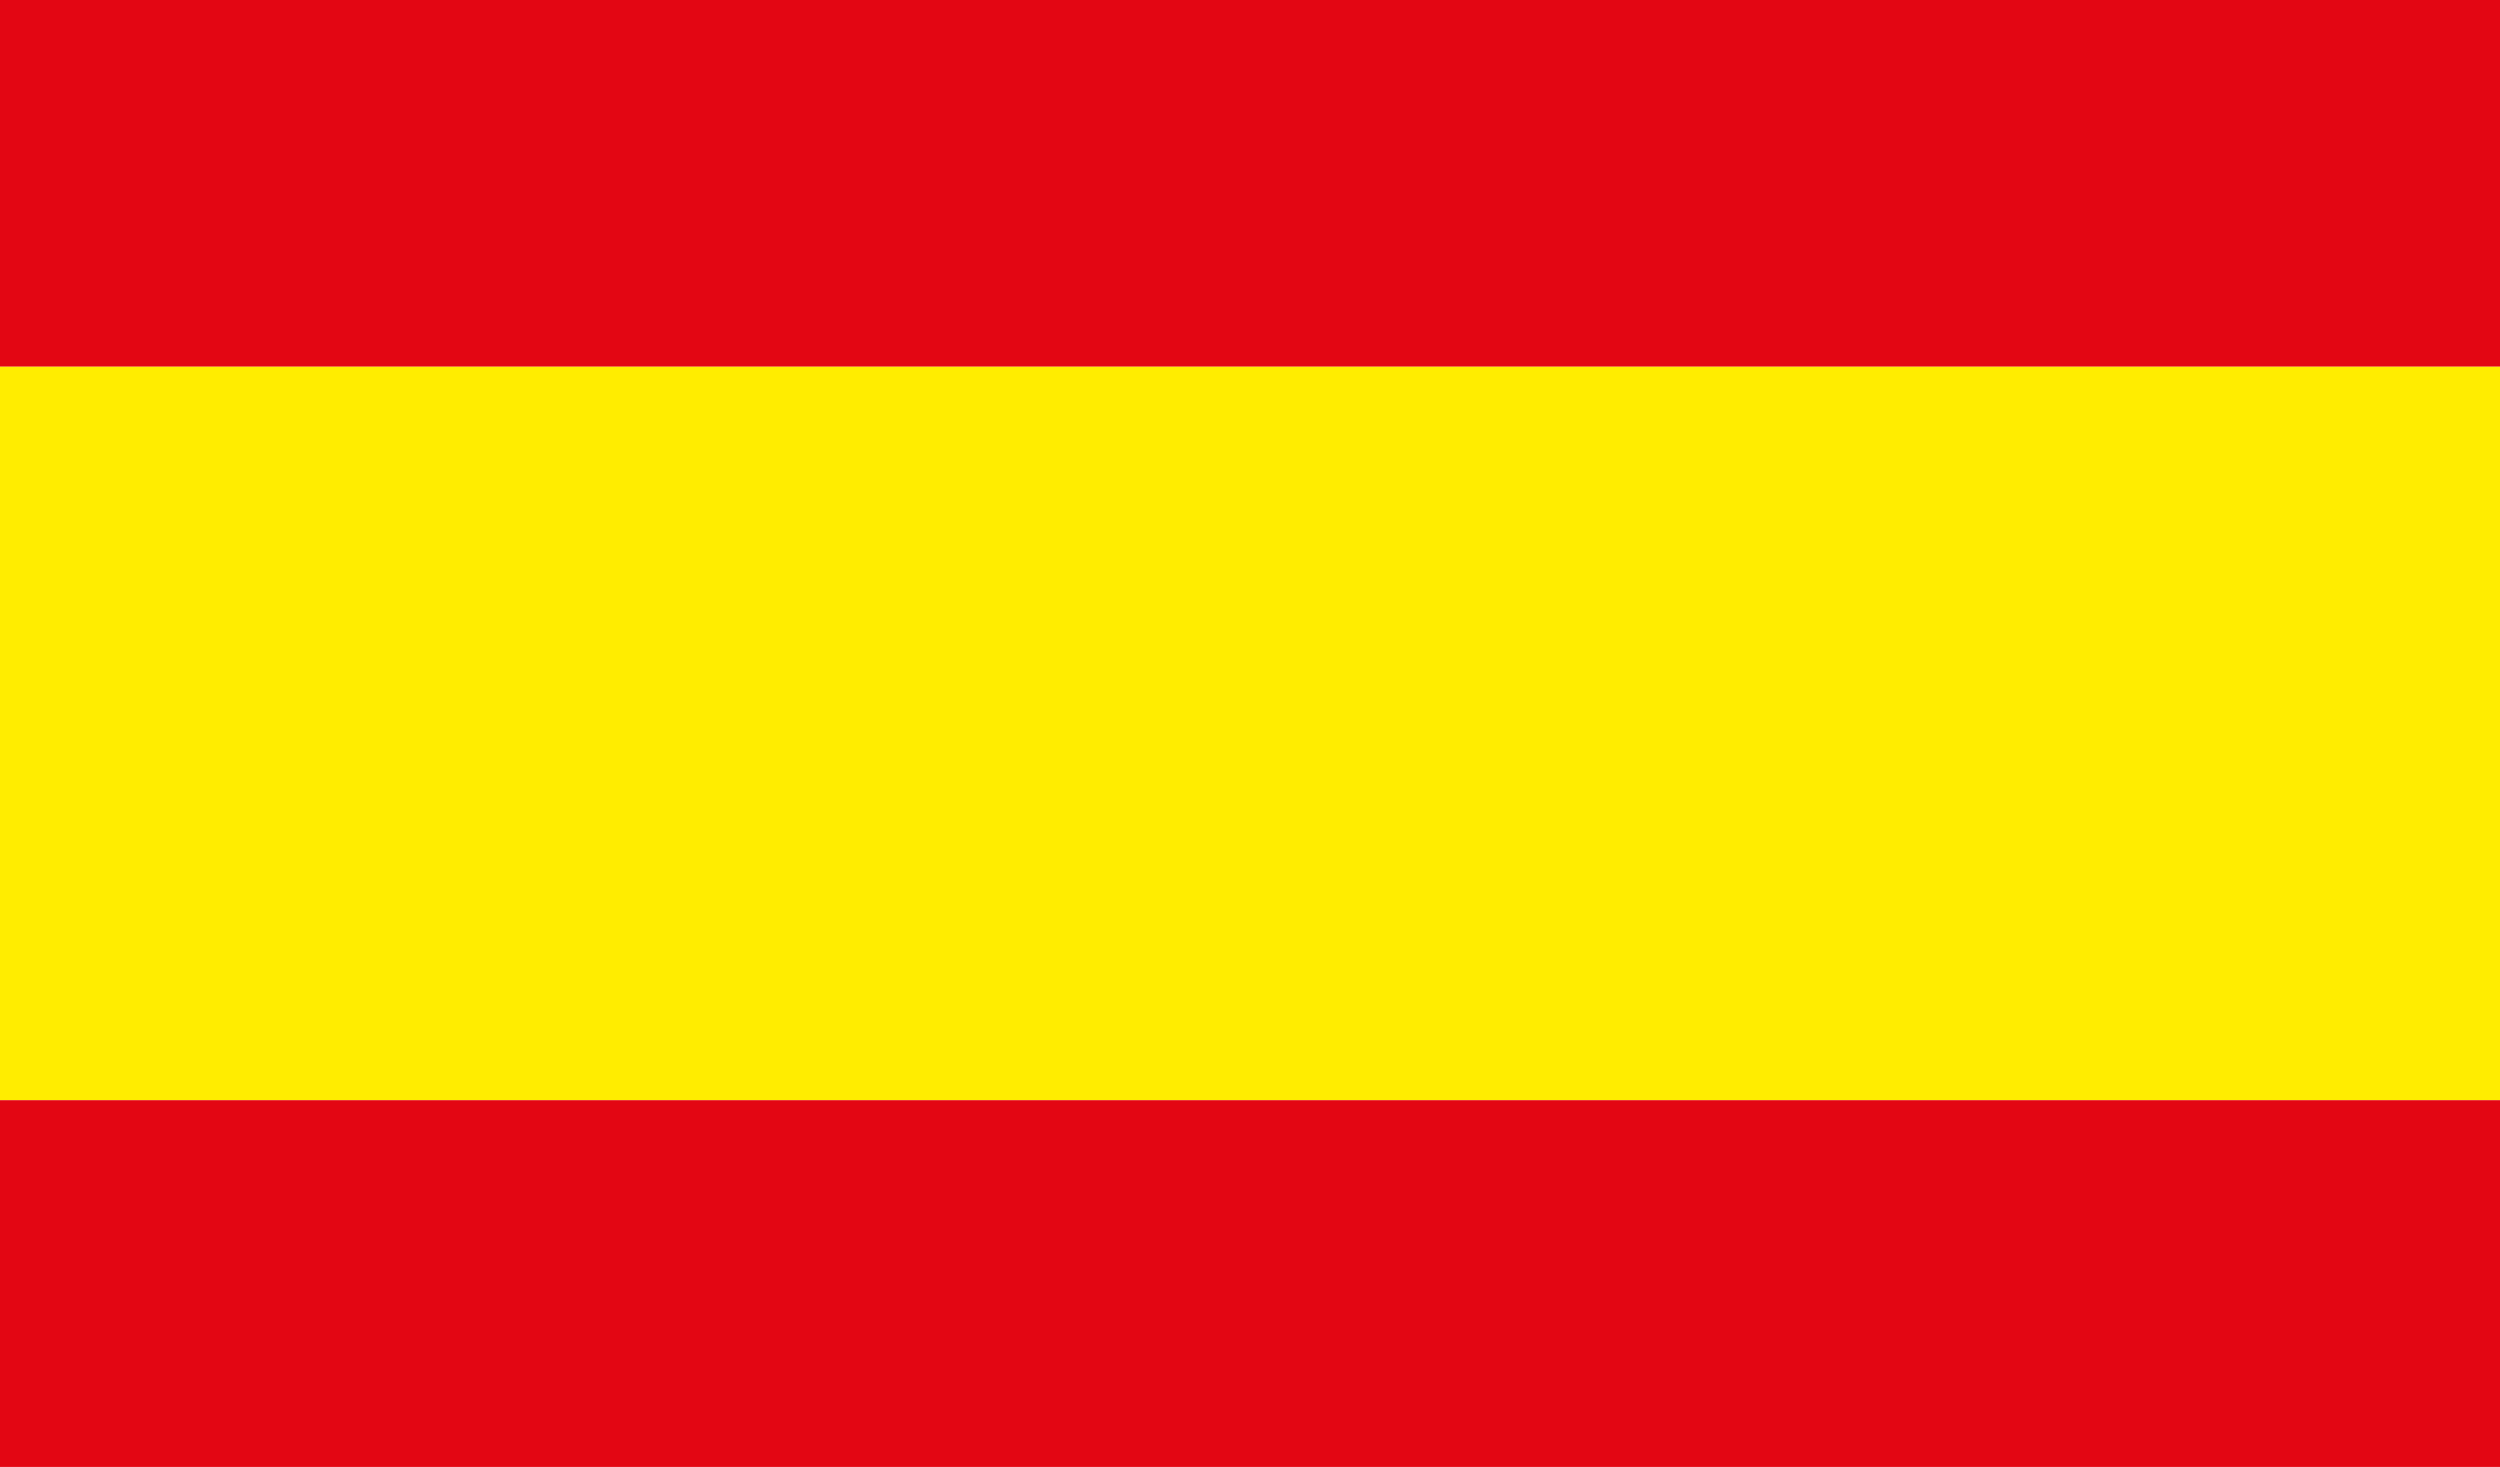
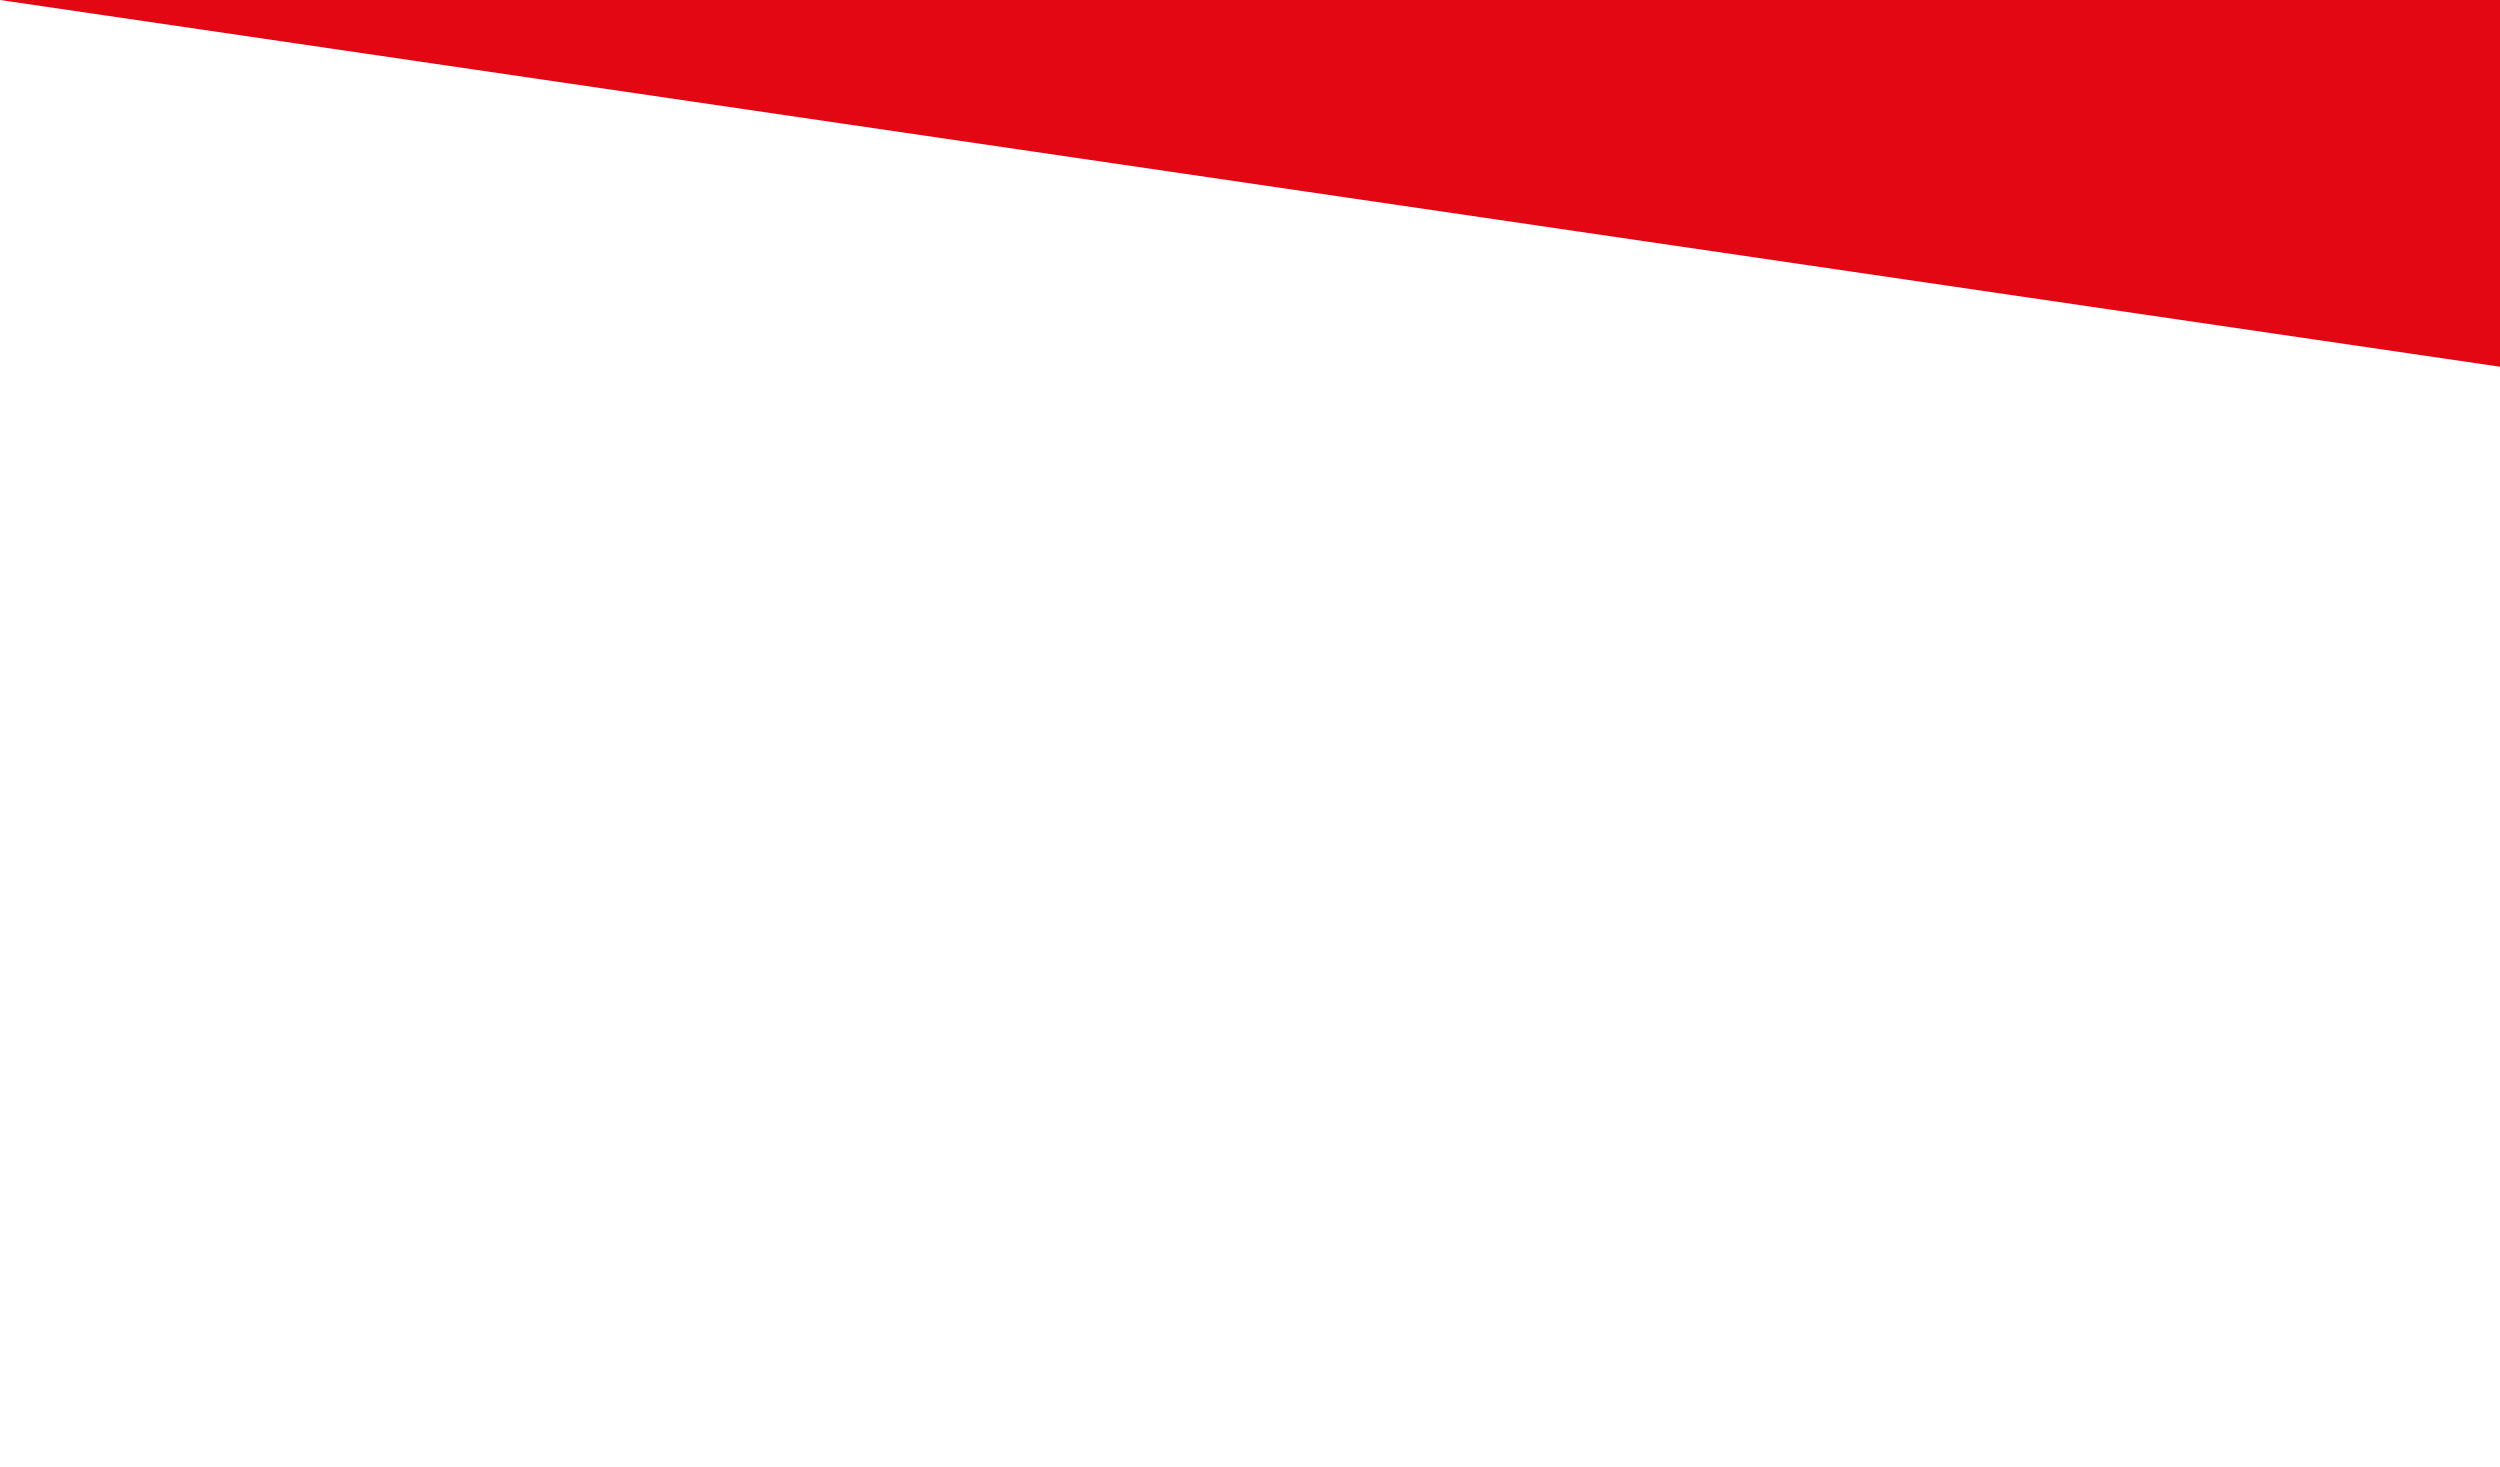
<svg xmlns="http://www.w3.org/2000/svg" viewBox="0 0 841.9 494">
  <style>.st0{fill:#2D2E83;} .st1{fill:#FFFFFF;} .st2{fill:#E30613;} .st3{fill:#009640;} .st4{fill:#FFED00;}</style>
  <g id="Capa_1">
-     <path class="st2" d="M0 0h841.9v123.5H0z" />
-     <path class="st4" d="M0 123.5v247h841.9v-247z" />
-     <path class="st2" d="M0 370.5h841.9V494H0z" />
+     <path class="st2" d="M0 0h841.9v123.5z" />
  </g>
</svg>